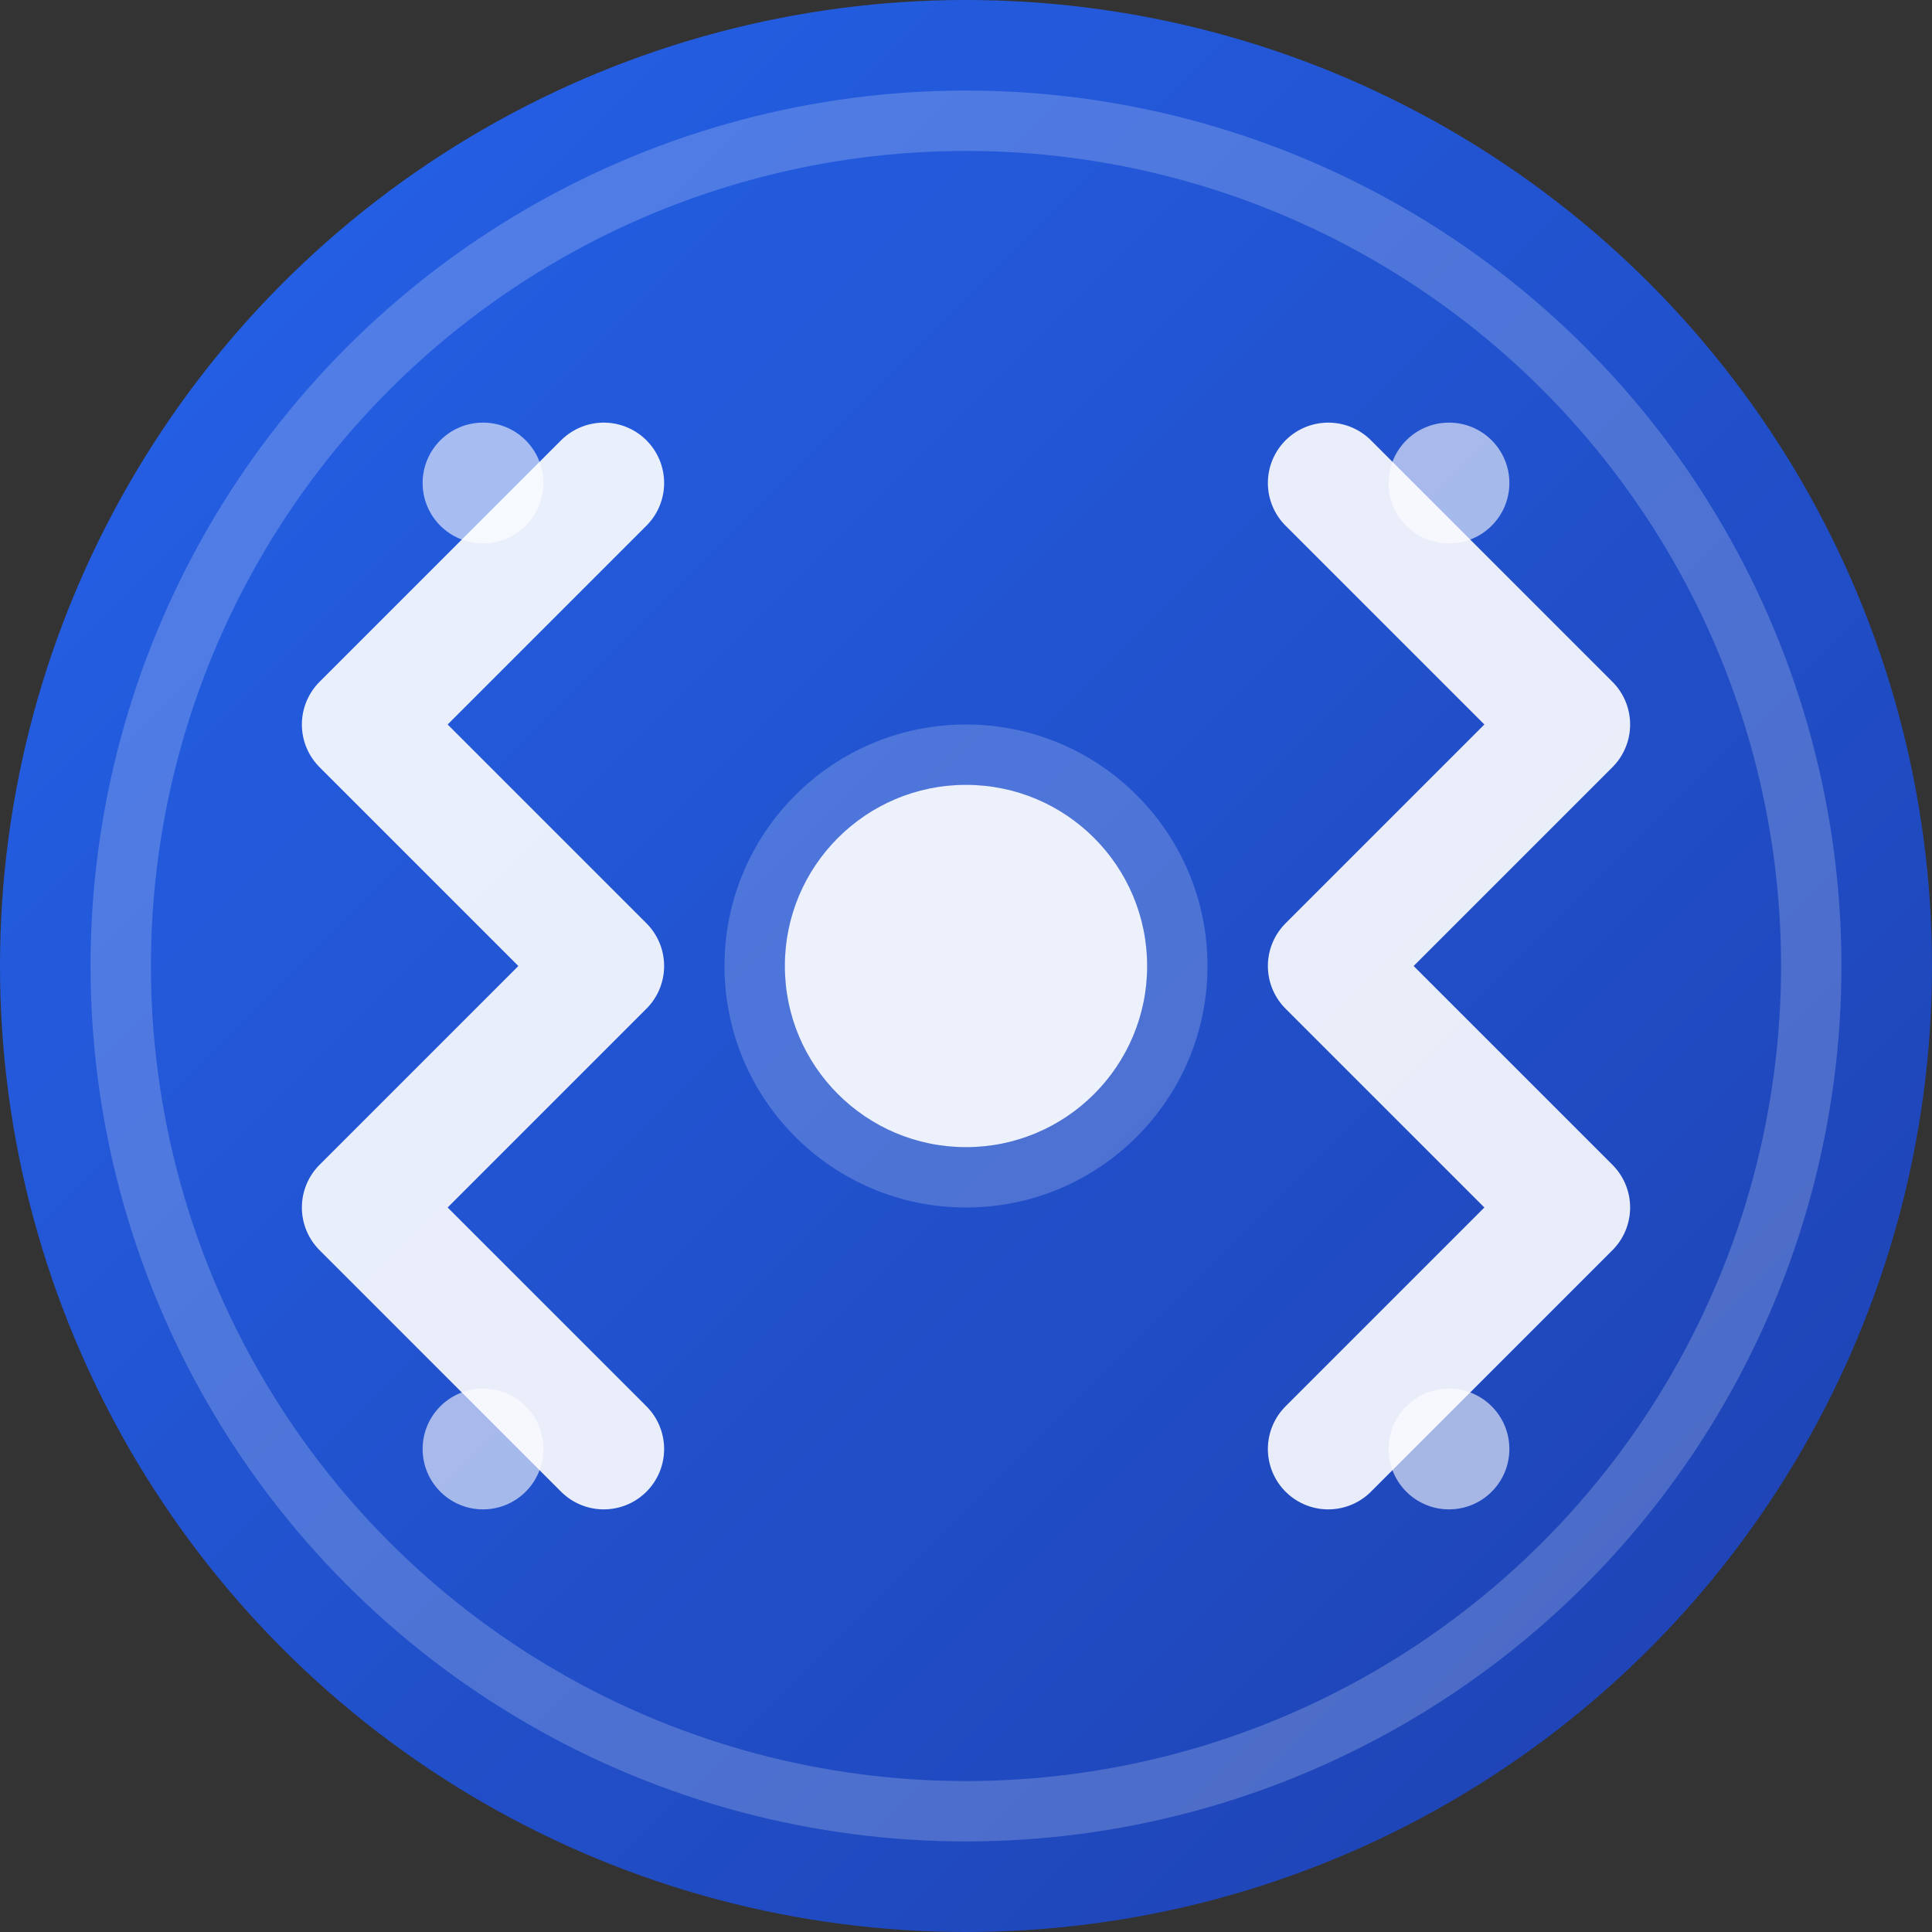
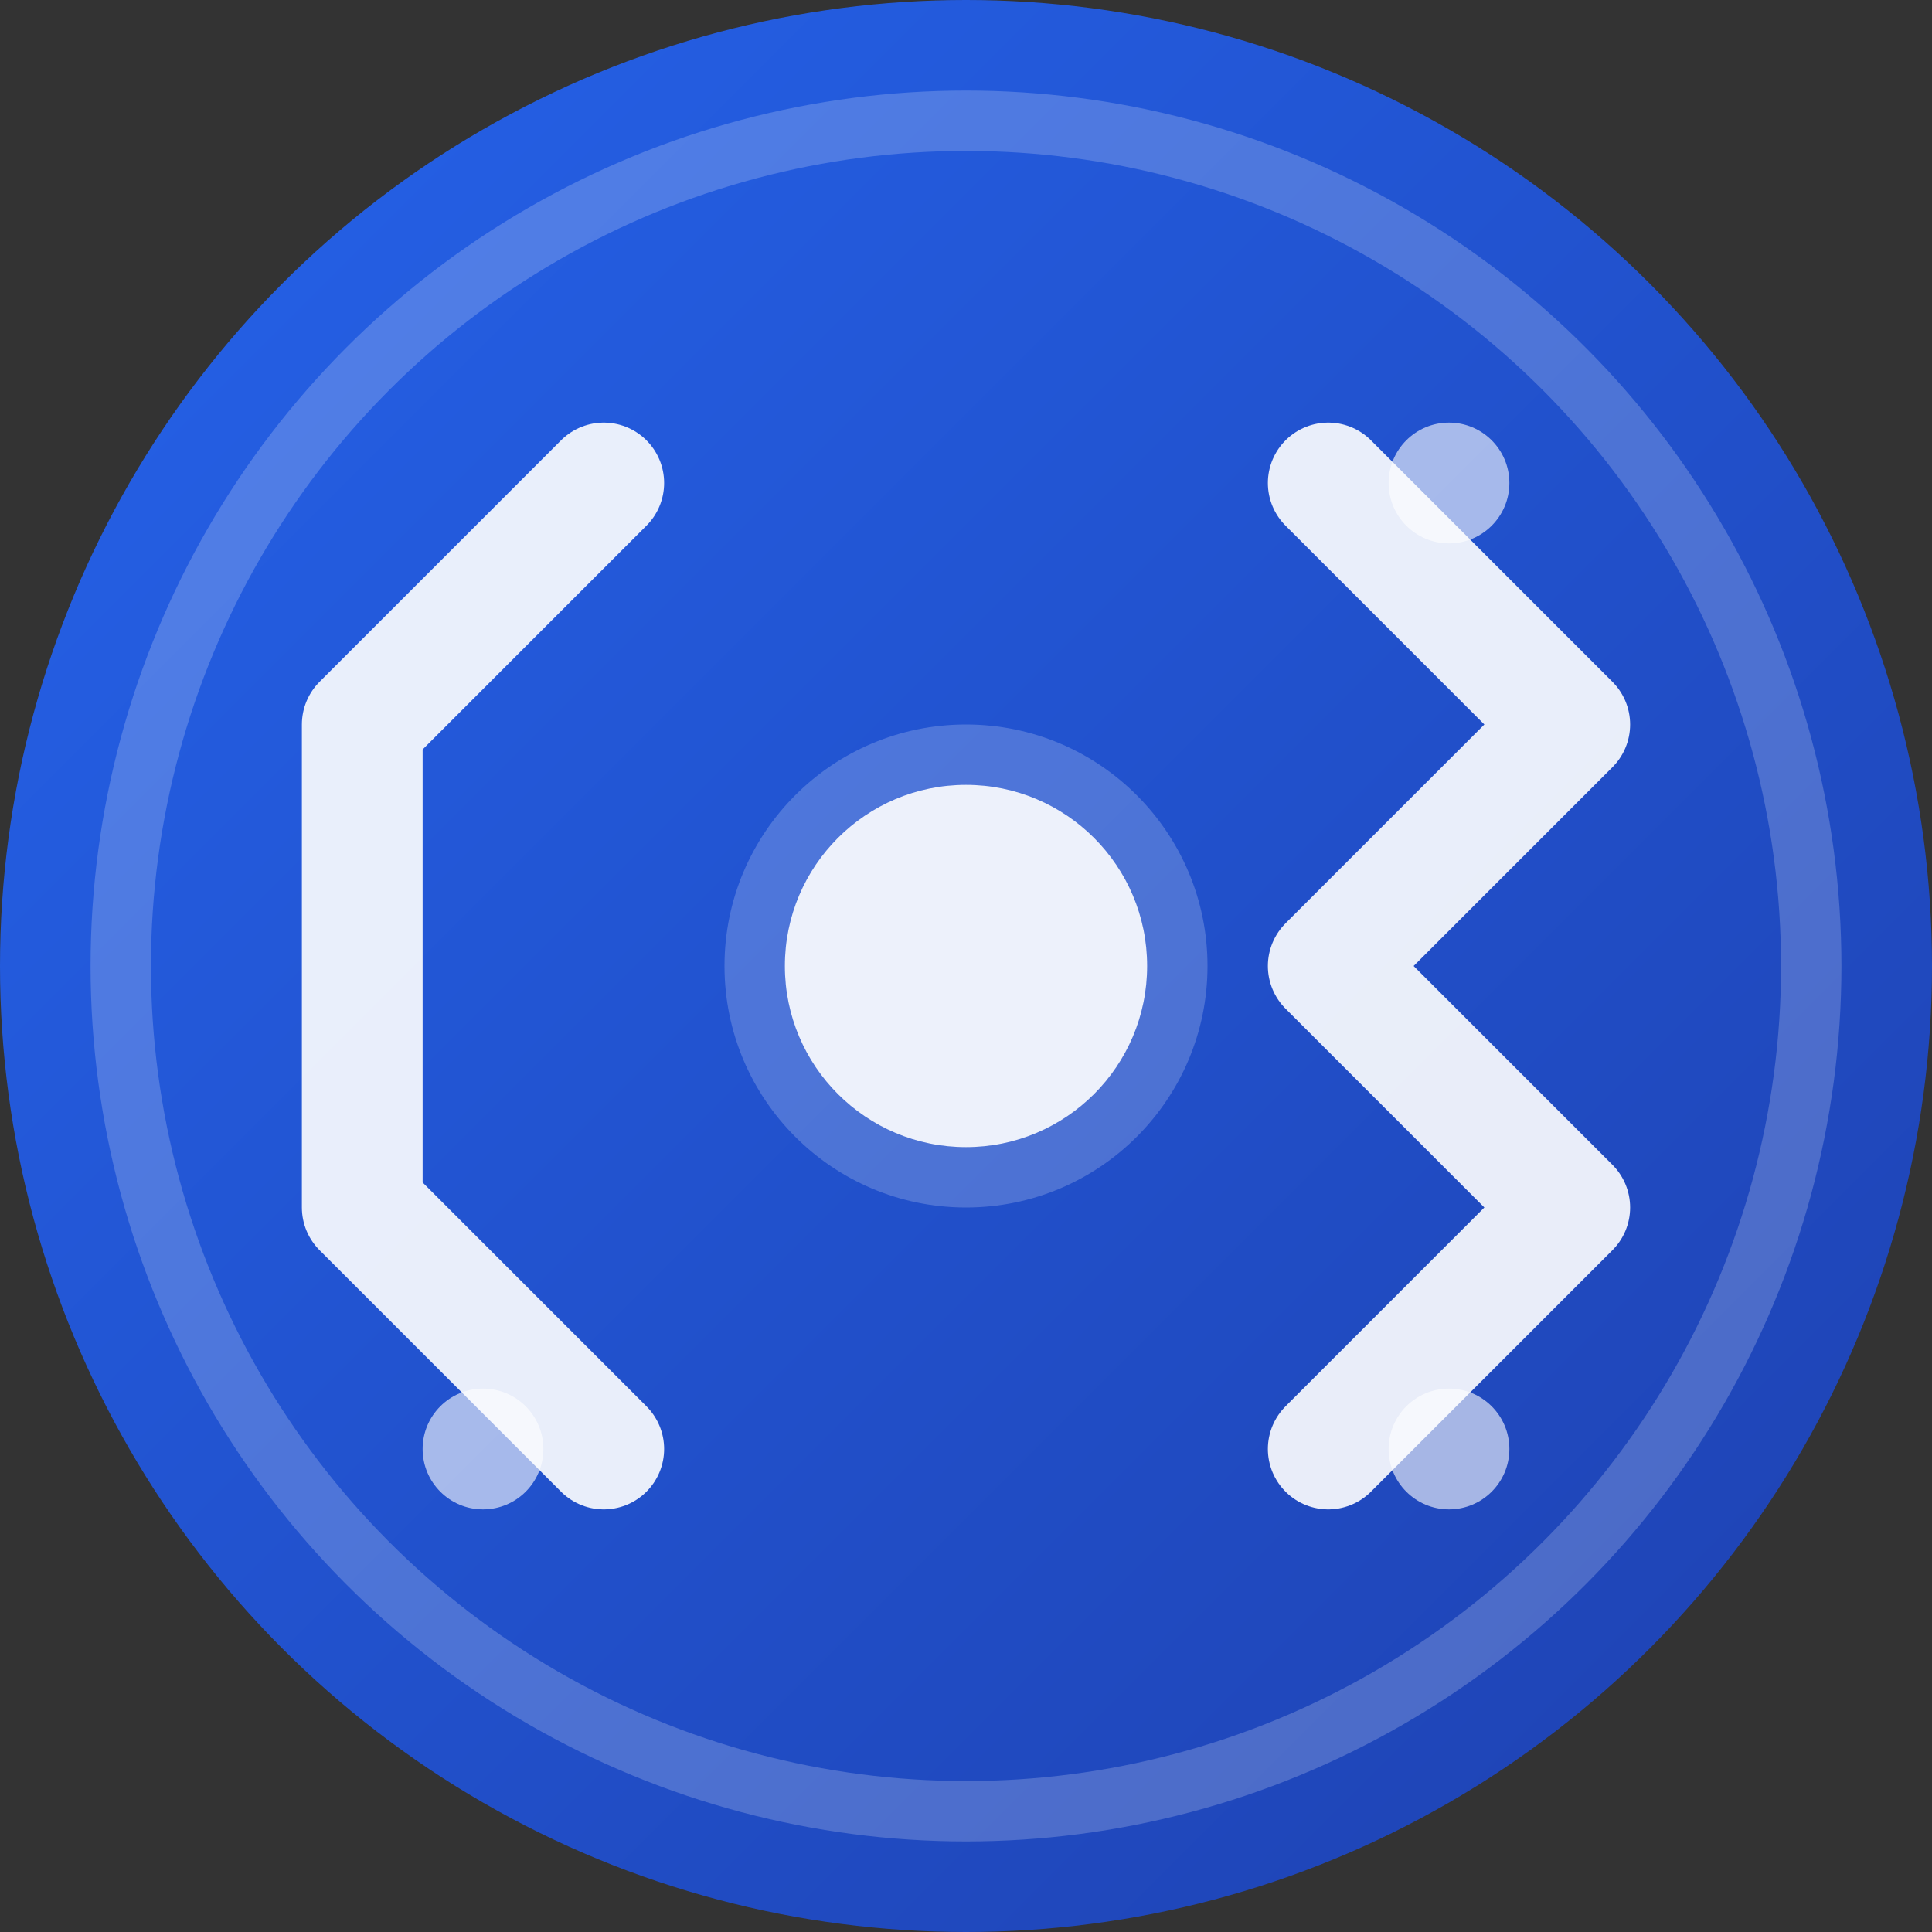
<svg xmlns="http://www.w3.org/2000/svg" width="32" height="32" viewBox="0 0 32 32" fill="none">
  <rect x="0" y="0" width="32" height="32" fill="#333333" stroke="none" />
  <defs>
    <linearGradient id="gradient" x1="0" y1="0" x2="32" y2="32" gradientUnits="userSpaceOnUse">
      <stop offset="0%" stop-color="#2563EB" />
      <stop offset="100%" stop-color="#1E40AF" />
    </linearGradient>
  </defs>
  <circle cx="16" cy="16" r="16" fill="url(#gradient)" />
  <circle cx="16" cy="16" r="14" stroke="white" stroke-width="1" stroke-opacity="0.2" />
  <g stroke="white" stroke-width="2" stroke-linecap="round" stroke-linejoin="round">
-     <path d="M10 8L6 12L10 16L6 20L10 24" stroke-opacity="0.9" />
+     <path d="M10 8L6 12L6 20L10 24" stroke-opacity="0.9" />
    <path d="M22 8L26 12L22 16L26 20L22 24" stroke-opacity="0.9" />
  </g>
  <g>
    <circle cx="16" cy="16" r="3" fill="white" fill-opacity="0.9" />
    <circle cx="16" cy="16" r="4" fill="white" fill-opacity="0.2" />
  </g>
  <g fill="white" fill-opacity="0.6">
-     <circle cx="8" cy="8" r="1" />
    <circle cx="24" cy="8" r="1" />
    <circle cx="8" cy="24" r="1" />
    <circle cx="24" cy="24" r="1" />
  </g>
</svg>